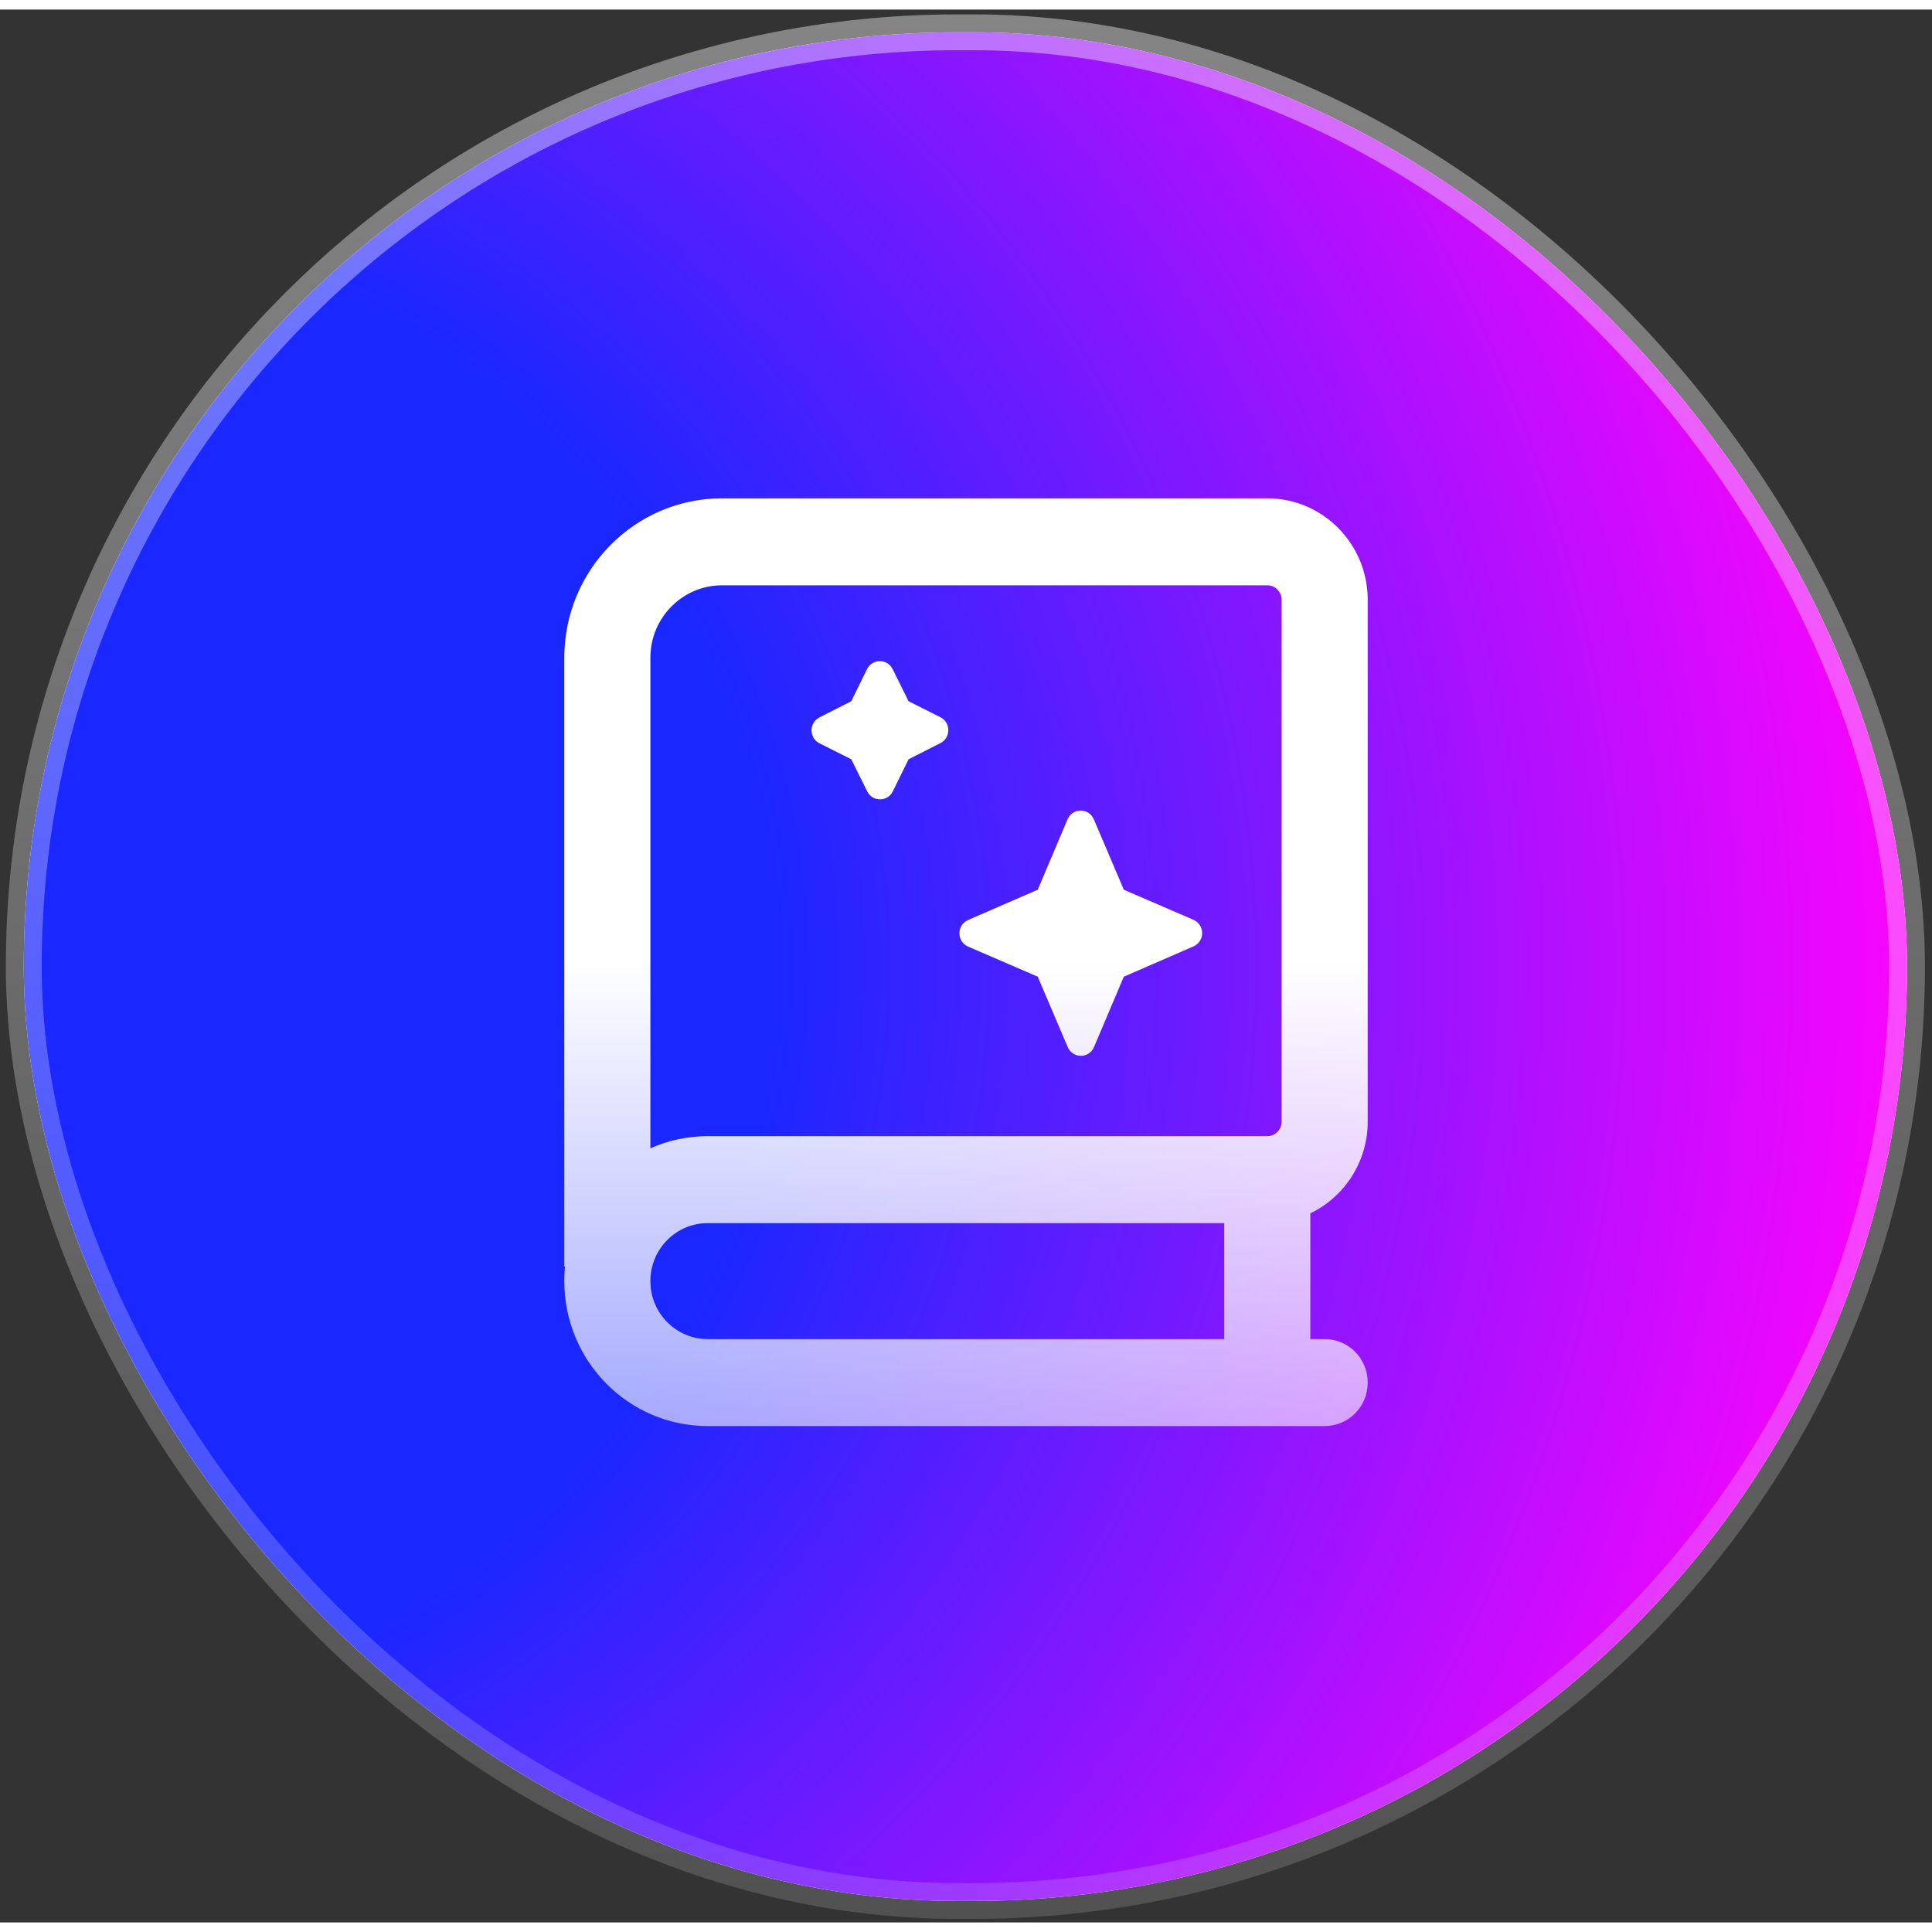
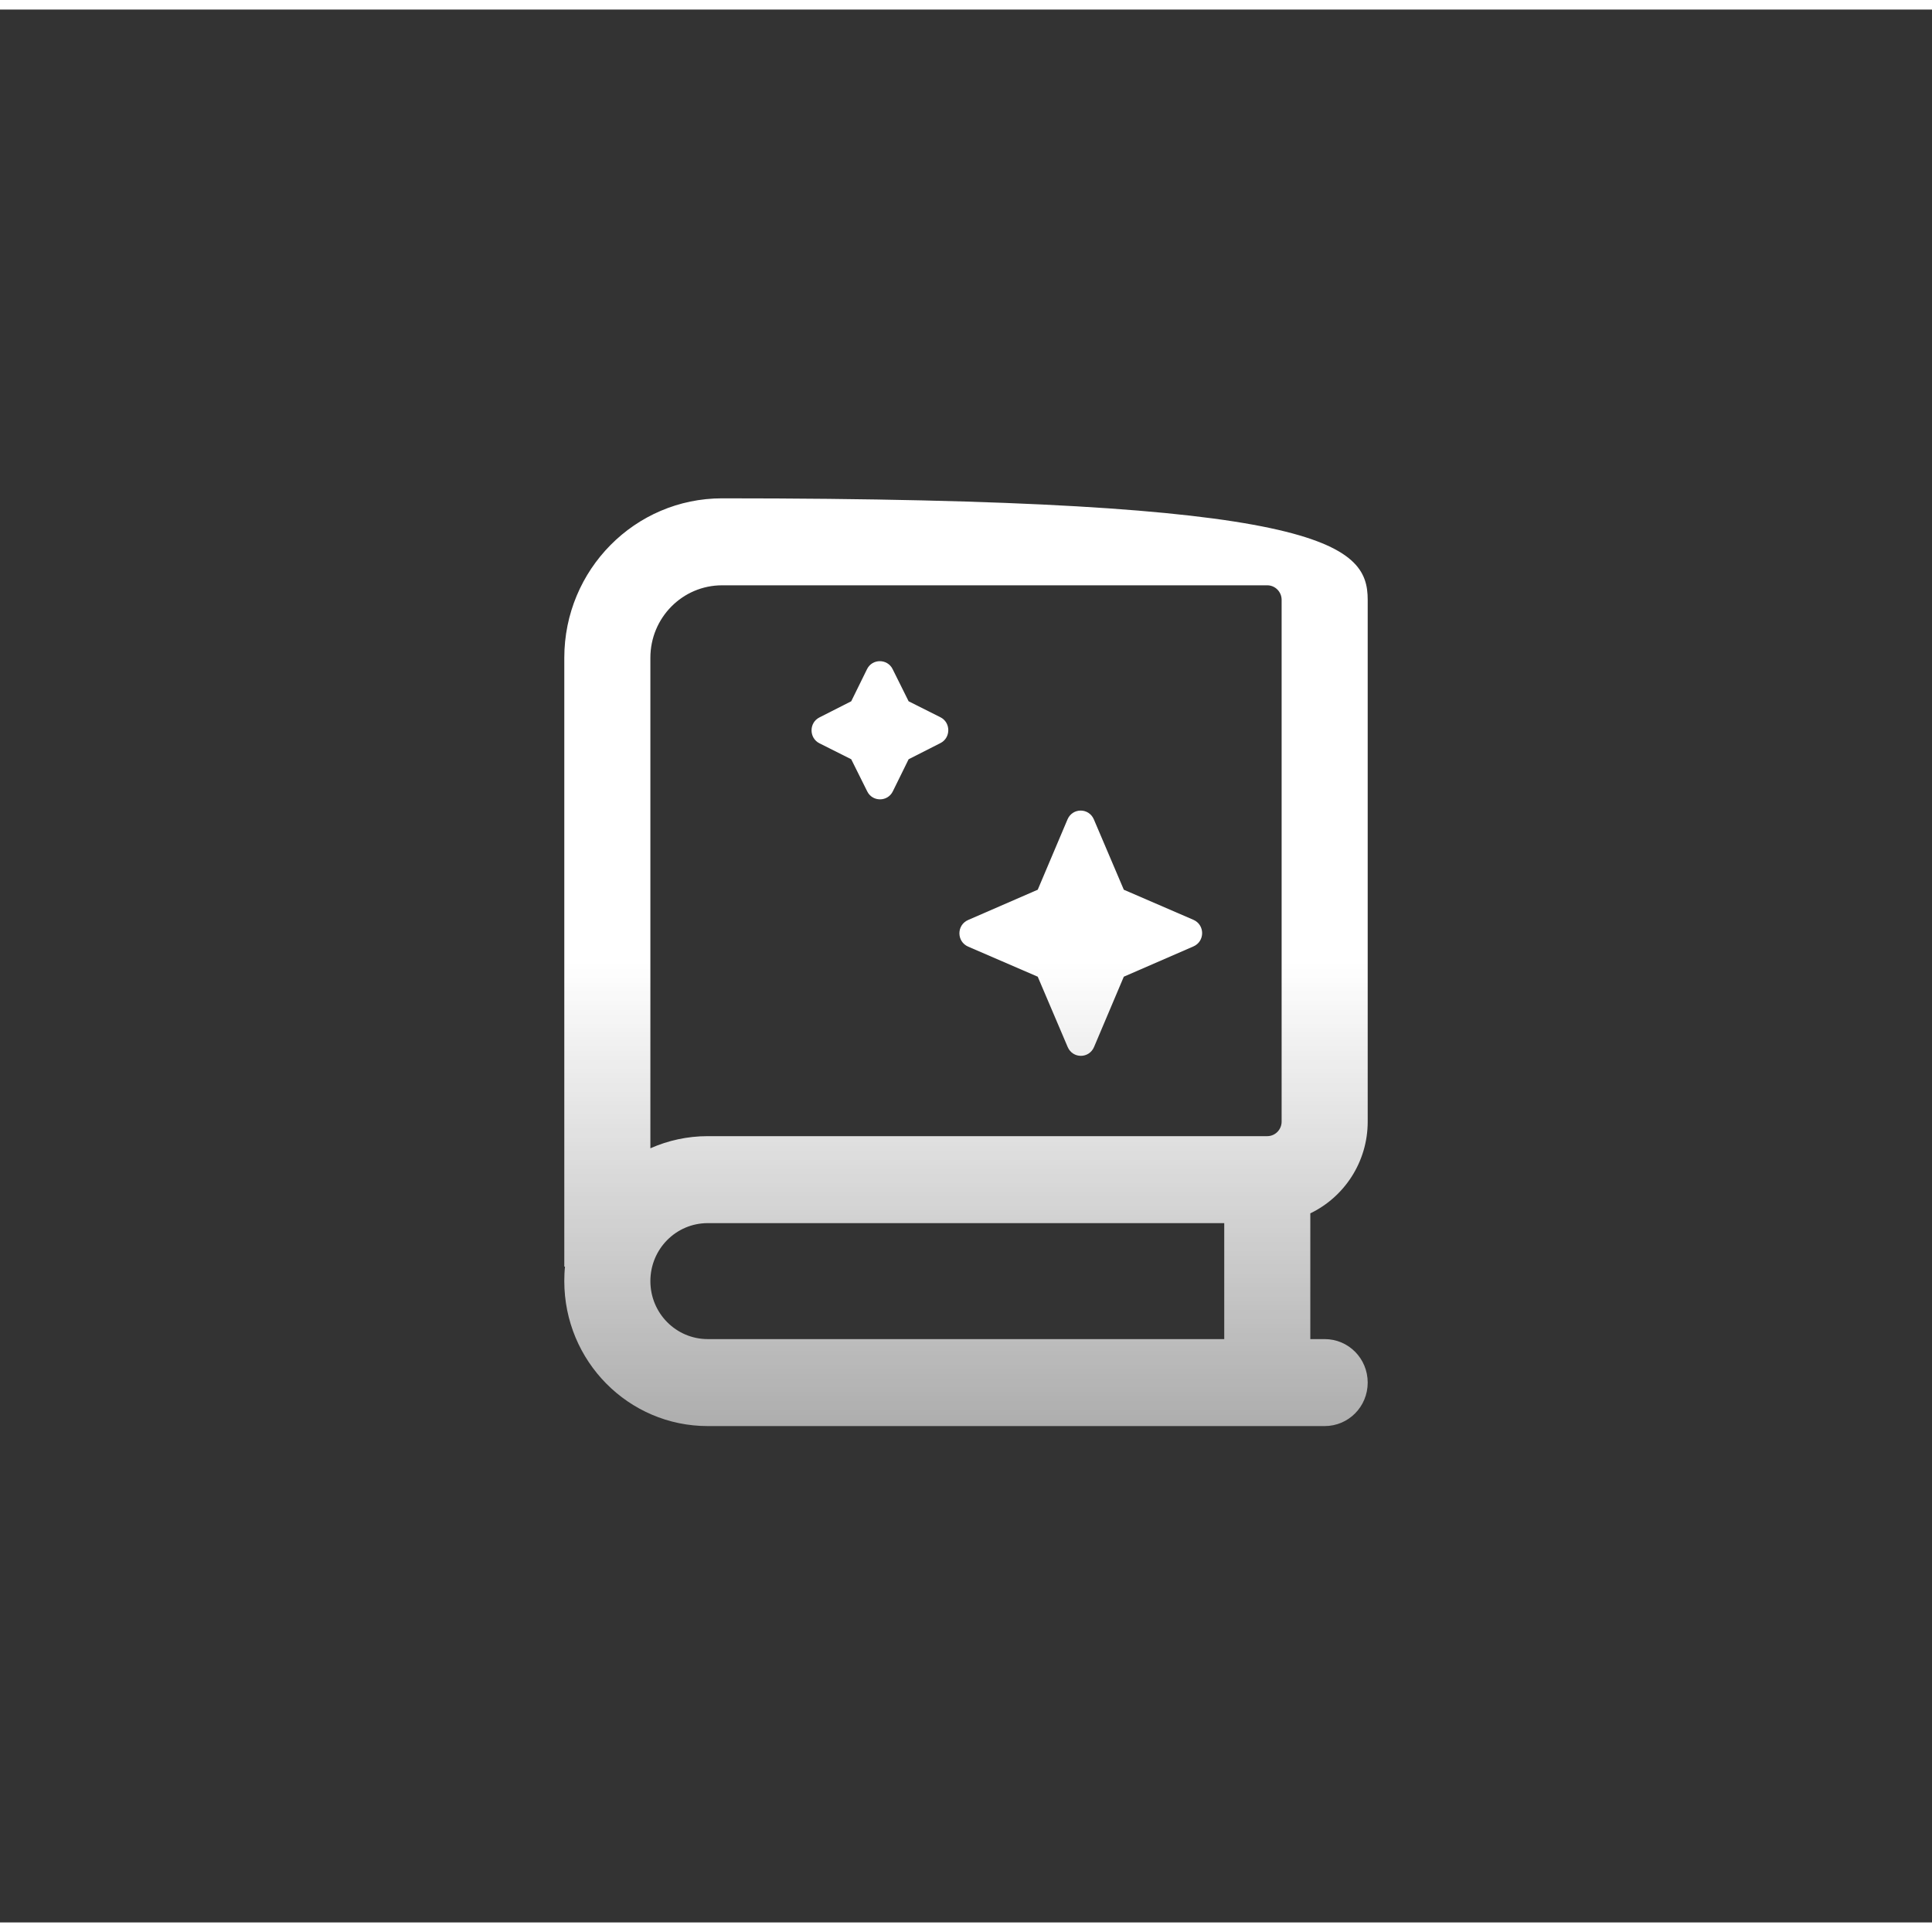
<svg xmlns="http://www.w3.org/2000/svg" width="40" height="40" viewBox="0 0 202 200" fill="none">
  <rect x="0" y="0" width="202" height="200" fill="#333333" stroke="none" />
-   <rect x="2.486" y="2.376" width="196.902" height="195.382" rx="97.691" fill="white" />
-   <rect x="2.486" y="2.376" width="196.902" height="195.382" rx="97.691" fill="url(#paint0_radial_726_969)" />
-   <path d="M59 67.775C59 58.567 66.388 51.103 75.5 51.103H132.5C138.294 51.103 143 55.858 143 61.712V116.275C143 120.499 140.544 124.156 137 125.861V139.009H138.5C140.994 139.009 143 141.036 143 143.556C143 146.076 140.994 148.103 138.5 148.103H74C65.713 148.103 59 141.32 59 132.947C59 132.435 59.019 131.923 59.075 131.431H59V67.775ZM74 126.884C70.681 126.884 68 129.593 68 132.947C68 136.3 70.681 139.009 74 139.009H128V126.884H74ZM68 119.06C69.838 118.245 71.863 117.79 74 117.79H132.5C133.325 117.79 134 117.108 134 116.275V61.712C134 60.879 133.325 60.197 132.5 60.197H75.5C71.356 60.197 68 63.588 68 67.775V119.06ZM89 72.322L90.65 68.968C91.194 67.85 92.788 67.85 93.332 68.968L95 72.322L98.319 73.989C99.425 74.538 99.425 76.148 98.319 76.698L95 78.384L93.35 81.737C92.806 82.855 91.213 82.855 90.669 81.737L89 78.384L85.681 76.717C84.575 76.167 84.575 74.557 85.681 74.008L89 72.322ZM108.5 92.025L111.613 84.674C112.138 83.442 113.844 83.442 114.369 84.674L117.5 92.025L124.775 95.17C125.994 95.7 125.994 97.424 124.775 97.954L117.5 101.118L114.388 108.469C113.863 109.701 112.156 109.701 111.631 108.469L108.5 101.118L101.225 97.974C100.006 97.443 100.006 95.719 101.225 95.189L108.5 92.025Z" fill="url(#paint1_linear_726_969)" />
-   <rect x="2.486" y="2.376" width="196.902" height="195.382" rx="97.691" stroke="url(#paint2_linear_726_969)" stroke-width="3.748" />
+   <path d="M59 67.775C59 58.567 66.388 51.103 75.5 51.103C138.294 51.103 143 55.858 143 61.712V116.275C143 120.499 140.544 124.156 137 125.861V139.009H138.5C140.994 139.009 143 141.036 143 143.556C143 146.076 140.994 148.103 138.5 148.103H74C65.713 148.103 59 141.32 59 132.947C59 132.435 59.019 131.923 59.075 131.431H59V67.775ZM74 126.884C70.681 126.884 68 129.593 68 132.947C68 136.3 70.681 139.009 74 139.009H128V126.884H74ZM68 119.06C69.838 118.245 71.863 117.79 74 117.79H132.5C133.325 117.79 134 117.108 134 116.275V61.712C134 60.879 133.325 60.197 132.5 60.197H75.5C71.356 60.197 68 63.588 68 67.775V119.06ZM89 72.322L90.65 68.968C91.194 67.85 92.788 67.85 93.332 68.968L95 72.322L98.319 73.989C99.425 74.538 99.425 76.148 98.319 76.698L95 78.384L93.35 81.737C92.806 82.855 91.213 82.855 90.669 81.737L89 78.384L85.681 76.717C84.575 76.167 84.575 74.557 85.681 74.008L89 72.322ZM108.5 92.025L111.613 84.674C112.138 83.442 113.844 83.442 114.369 84.674L117.5 92.025L124.775 95.17C125.994 95.7 125.994 97.424 124.775 97.954L117.5 101.118L114.388 108.469C113.863 109.701 112.156 109.701 111.631 108.469L108.5 101.118L101.225 97.974C100.006 97.443 100.006 95.719 101.225 95.189L108.5 92.025Z" fill="url(#paint1_linear_726_969)" />
  <defs>
    <radialGradient id="paint0_radial_726_969" cx="0" cy="0" r="1" gradientUnits="userSpaceOnUse" gradientTransform="translate(0.612 100.067) scale(200.65 199.129)">
      <stop offset="0.4" stop-color="#1A27FF" />
      <stop offset="1" stop-color="#FF04FF" />
    </radialGradient>
    <linearGradient id="paint1_linear_726_969" x1="101" y1="51.103" x2="101" y2="148.103" gradientUnits="userSpaceOnUse">
      <stop stop-color="white" />
      <stop offset="0.5" stop-color="white" />
      <stop offset="1" stop-color="white" stop-opacity="0.6" />
    </linearGradient>
    <linearGradient id="paint2_linear_726_969" x1="100.937" y1="0.502" x2="100.937" y2="199.632" gradientUnits="userSpaceOnUse">
      <stop stop-color="white" stop-opacity="0.4" />
      <stop offset="1" stop-color="white" stop-opacity="0.15" />
    </linearGradient>
  </defs>
</svg>